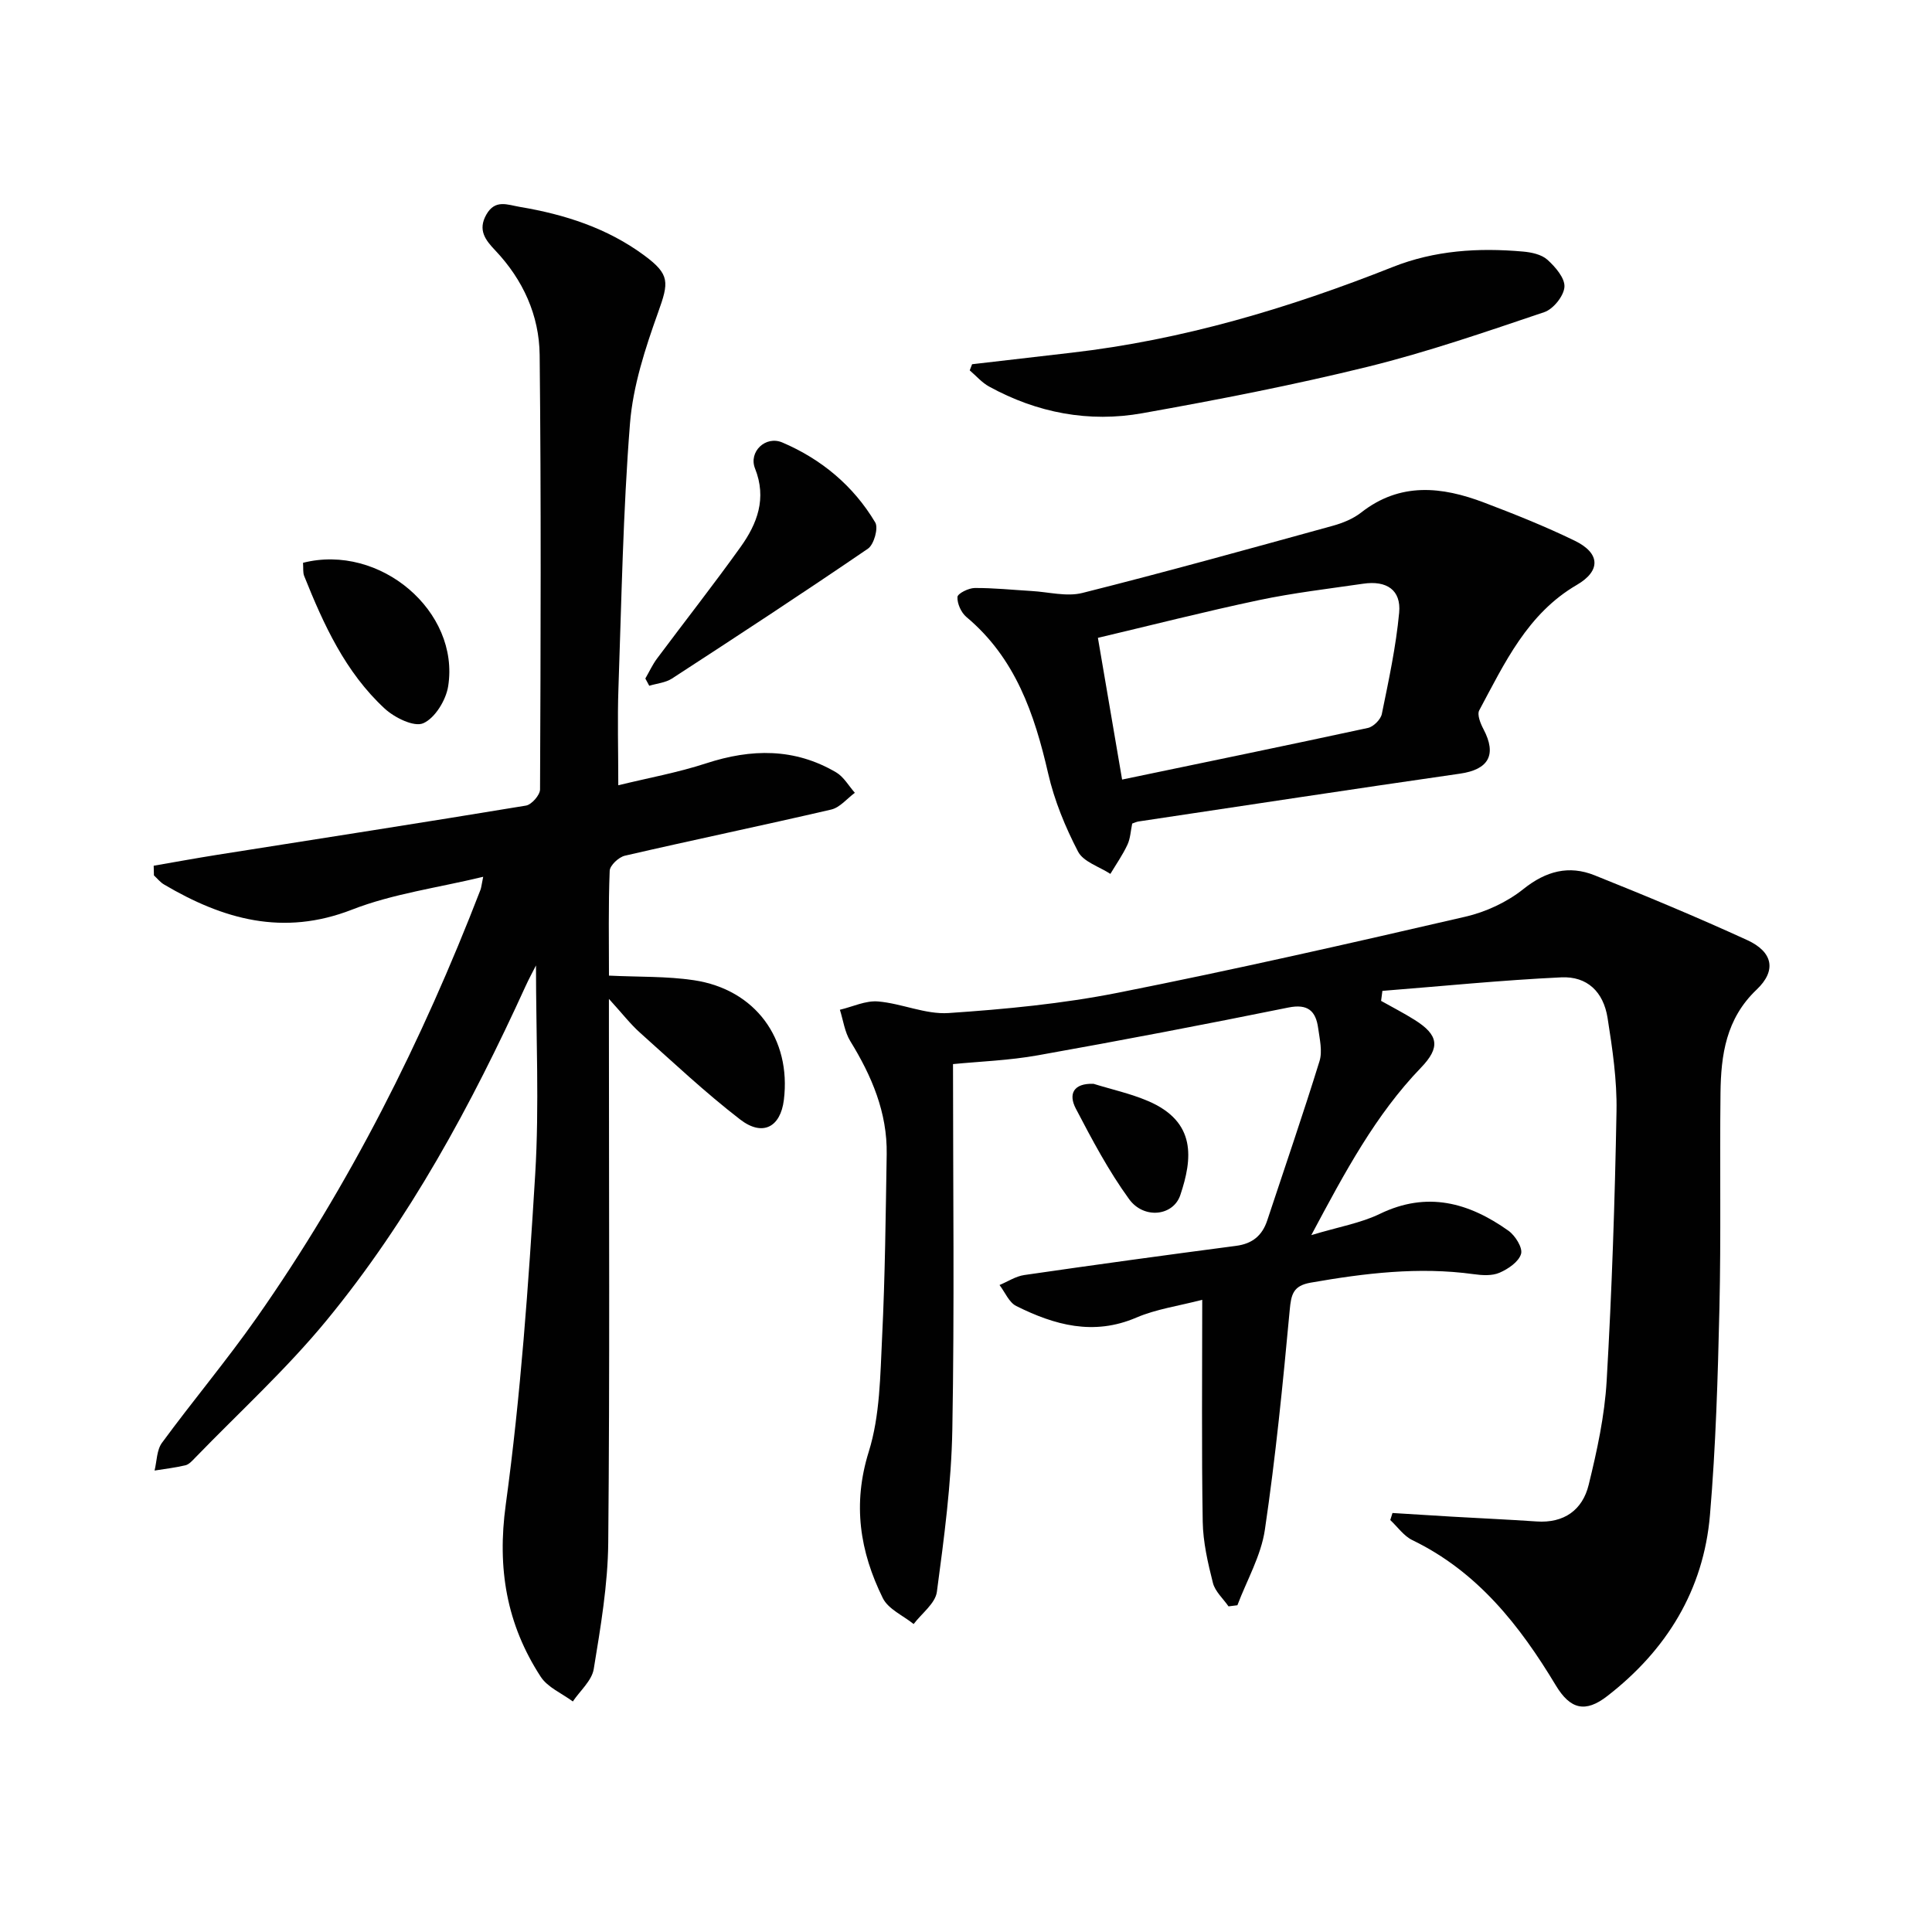
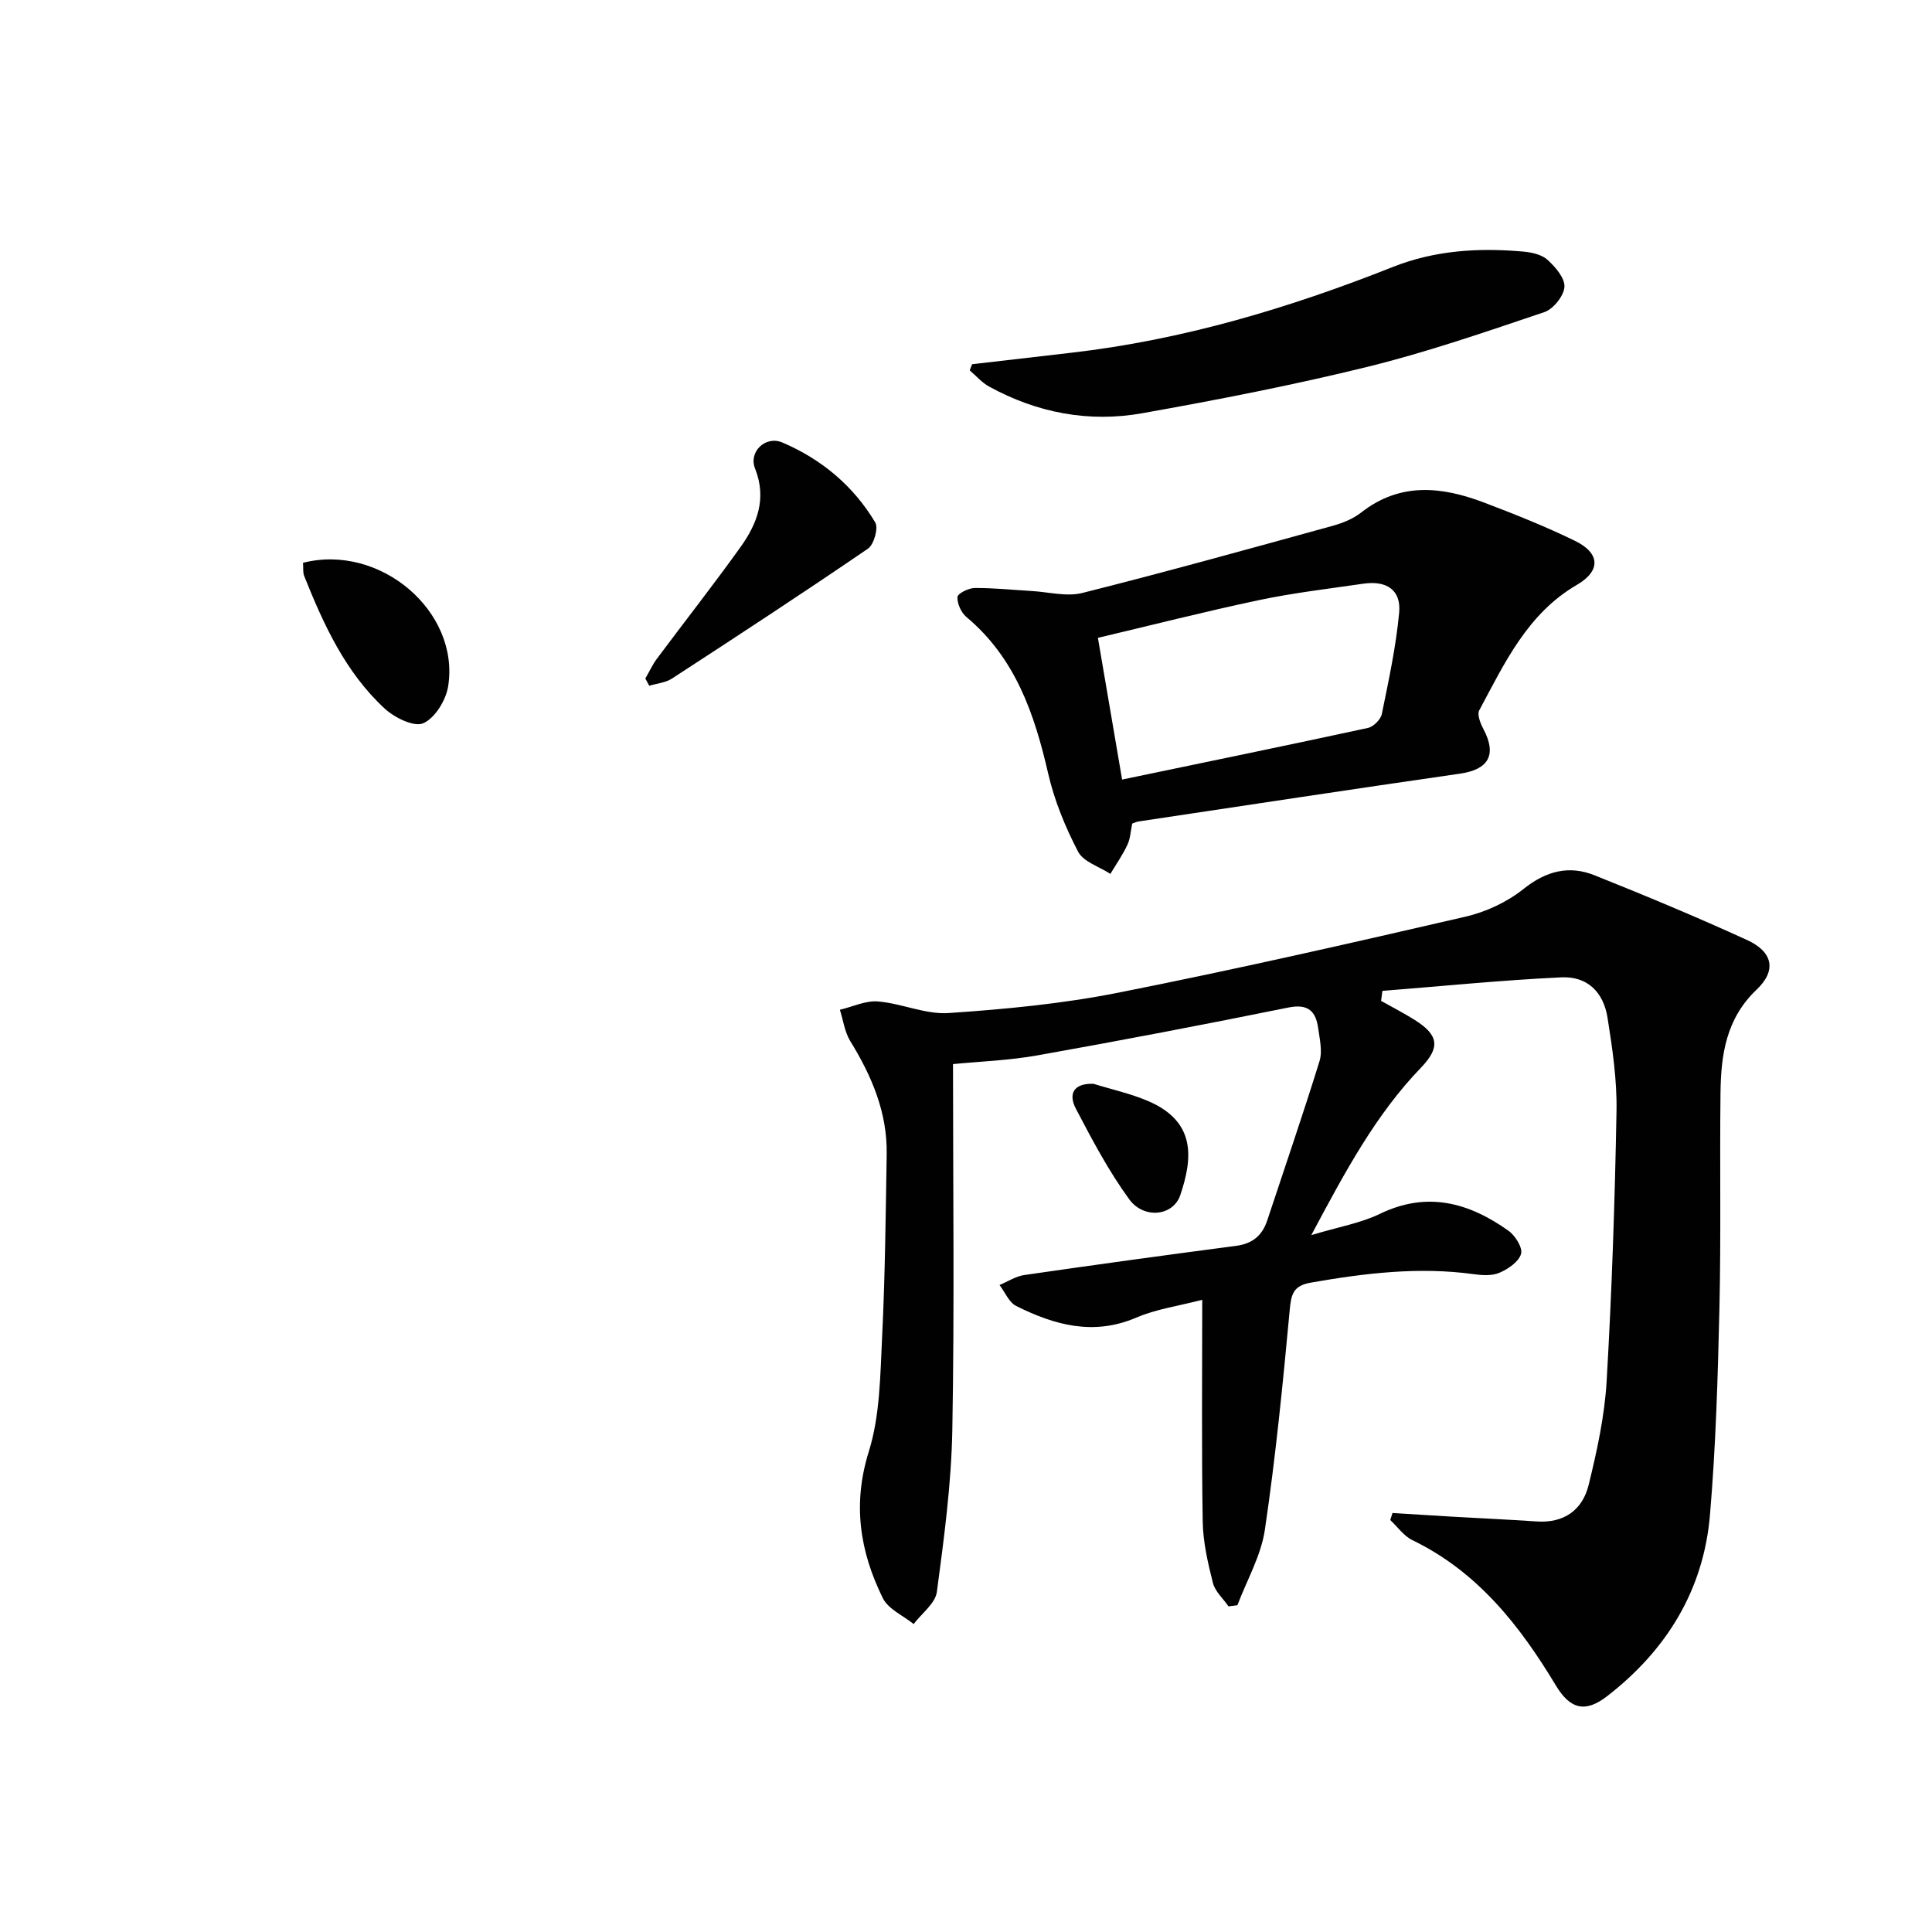
<svg xmlns="http://www.w3.org/2000/svg" enable-background="new 0 0 400 400" viewBox="0 0 400 400">
  <g fill="#010101">
    <path d="m197.31 220.31c0 25.47.31 50.55-.14 75.63-.2 11.24-1.71 22.48-3.2 33.64-.32 2.39-3.14 4.45-4.81 6.66-2.18-1.76-5.25-3.08-6.38-5.36-4.75-9.63-6.31-19.44-2.91-30.33 2.33-7.46 2.37-15.75 2.76-23.69.62-12.62.74-25.27.95-37.9.14-8.63-3.1-16.19-7.54-23.41-1.16-1.89-1.46-4.31-2.15-6.49 2.64-.62 5.33-1.94 7.9-1.72 4.91.41 9.82 2.72 14.6 2.4 11.73-.79 23.53-1.92 35.05-4.2 24.08-4.77 48.04-10.22 71.96-15.75 4.24-.98 8.61-3.01 12-5.72 4.68-3.74 9.42-4.98 14.74-2.85 10.62 4.25 21.19 8.65 31.59 13.41 5.33 2.44 6.14 6.3 1.96 10.26-6.34 6.02-7.39 13.53-7.48 21.44-.17 14.83.12 29.66-.22 44.49-.33 14.29-.75 28.61-1.96 42.84-1.32 15.55-8.98 27.98-21.27 37.5-4.51 3.5-7.64 2.77-10.64-2.21-7.48-12.43-16.22-23.56-29.72-30.09-1.77-.86-3.05-2.74-4.56-4.15.15-.49.31-.97.46-1.46 4.13.26 8.26.52 12.38.76 5.81.34 11.62.59 17.43.99 5.71.4 9.54-2.38 10.81-7.59 1.73-7.05 3.3-14.27 3.72-21.49 1.08-18.59 1.7-37.22 2.04-55.84.12-6.43-.84-12.94-1.85-19.33-.86-5.43-4.24-8.65-9.58-8.4-12.36.58-24.7 1.83-37.04 2.8-.09.69-.18 1.38-.27 2.07 2.32 1.31 4.7 2.52 6.95 3.94 5 3.14 5.34 5.71 1.29 9.91-9.35 9.71-15.62 21.39-22.69 34.65 5.68-1.72 10.22-2.48 14.19-4.4 9.8-4.75 18.44-2.33 26.63 3.49 1.4 1 2.98 3.52 2.61 4.79-.47 1.63-2.66 3.13-4.45 3.9-1.55.68-3.61.55-5.38.3-11.37-1.56-22.54-.2-33.73 1.76-3.63.64-4.04 2.42-4.34 5.69-1.41 15.19-2.91 30.38-5.14 45.46-.79 5.38-3.73 10.44-5.69 15.64-.61.08-1.23.15-1.84.23-1.11-1.61-2.78-3.08-3.23-4.86-1.05-4.15-2.04-8.44-2.11-12.68-.25-14.97-.1-29.94-.1-45.93-4.95 1.29-9.54 1.92-13.66 3.69-8.86 3.8-16.93 1.54-24.84-2.4-1.51-.75-2.33-2.86-3.47-4.35 1.71-.71 3.36-1.82 5.14-2.07 14.6-2.12 29.21-4.12 43.84-6.04 3.38-.44 5.41-2.13 6.45-5.27 3.63-10.98 7.4-21.92 10.82-32.97.64-2.06.03-4.58-.28-6.85-.49-3.54-2.13-5.07-6.17-4.25-17.23 3.49-34.5 6.8-51.81 9.88-5.99 1.08-12.16 1.29-17.62 1.83z" />
-     <path d="m31.82 179.24c4.38-.76 8.76-1.56 13.16-2.26 21.31-3.37 42.63-6.67 63.91-10.19 1.17-.19 2.91-2.18 2.92-3.34.13-29.99.24-59.99-.08-89.98-.09-8.17-3.43-15.53-9.16-21.59-2.04-2.15-3.71-4.22-1.88-7.45 1.84-3.24 4.39-2.02 6.96-1.59 9.29 1.56 18.08 4.38 25.75 10.05 5.35 3.96 5.08 5.57 2.85 11.8-2.66 7.43-5.2 15.22-5.82 23.01-1.44 18.23-1.75 36.56-2.39 54.85-.22 6.27-.03 12.56-.03 20.03 6.18-1.51 12.32-2.62 18.19-4.54 9.34-3.05 18.31-3.2 26.93 1.88 1.57.93 2.59 2.79 3.86 4.22-1.62 1.19-3.09 3.05-4.9 3.47-14.21 3.3-28.49 6.27-42.7 9.55-1.28.29-3.12 2.01-3.16 3.13-.29 7.29-.15 14.6-.15 21.7 6.16.3 11.94.11 17.57.95 12.73 1.9 20.2 12.13 18.64 24.8-.7 5.63-4.4 7.63-9.06 4.03-7.22-5.57-13.89-11.85-20.7-17.94-2.04-1.82-3.73-4.03-6.46-7.02v6.57c0 35.33.19 70.66-.14 105.98-.08 8.74-1.58 17.51-3 26.18-.39 2.42-2.83 4.5-4.33 6.73-2.26-1.68-5.22-2.91-6.66-5.13-7.05-10.85-9.04-22.39-7.23-35.61 3.1-22.68 4.71-45.59 6.1-68.45.86-14.25.16-28.6.16-43.2-.68 1.34-1.47 2.79-2.15 4.28-11.22 24.59-24.02 48.32-41.24 69.25-8.32 10.11-18.09 19.02-27.22 28.45-.57.59-1.23 1.33-1.96 1.51-2.1.5-4.26.75-6.4 1.09.48-1.94.44-4.26 1.54-5.75 6.4-8.72 13.38-17.02 19.59-25.87 19.3-27.51 34.26-57.32 46.35-88.62.17-.45.2-.95.56-2.69-9.47 2.29-18.72 3.51-27.16 6.8-14.26 5.56-26.68 2.01-38.91-5.2-.8-.47-1.41-1.25-2.1-1.89-.02-.66-.03-1.33-.05-2z" />
    <path d="m234.41 170.51c-.32 1.54-.38 3.09-.99 4.39-.98 2.1-2.33 4.03-3.53 6.03-2.29-1.5-5.58-2.49-6.69-4.61-2.65-5.1-4.91-10.59-6.19-16.18-2.84-12.35-6.78-23.91-16.93-32.4-1.08-.91-1.92-2.77-1.85-4.14.04-.72 2.3-1.85 3.56-1.86 3.92-.03 7.84.39 11.77.62 3.53.2 7.28 1.23 10.55.4 17.36-4.36 34.61-9.16 51.86-13.91 2.05-.57 4.19-1.44 5.85-2.74 8.08-6.33 16.7-5.38 25.44-2.06 6.35 2.41 12.69 4.94 18.79 7.91 5.32 2.59 5.38 6.25.41 9.14-10.23 5.96-14.95 16.19-20.2 25.97-.48.9.26 2.73.88 3.9 2.8 5.31 1.06 8.36-4.88 9.21-22.18 3.19-44.33 6.57-66.49 9.89-.47.06-.91.29-1.36.44zm-2.09-9.11c17.29-3.6 34.11-7.06 50.9-10.69 1.14-.25 2.63-1.74 2.87-2.87 1.42-6.95 2.93-13.94 3.59-20.99.44-4.68-2.57-6.71-7.43-6-7.21 1.05-14.48 1.9-21.6 3.4-11.26 2.38-22.42 5.23-33.34 7.81 1.78 10.44 3.42 20.01 5.01 29.34z" />
-     <path d="m201.26 75.41c6.85-.79 13.69-1.59 20.54-2.38 23.06-2.65 45.07-9.23 66.55-17.75 8.72-3.46 17.75-4.01 26.94-3.2 1.76.15 3.86.59 5.09 1.7 1.64 1.48 3.65 3.81 3.52 5.63-.13 1.87-2.3 4.58-4.16 5.21-12.07 4.07-24.15 8.25-36.5 11.3-15.43 3.8-31.06 6.84-46.71 9.63-11.08 1.98-21.81-.06-31.75-5.52-1.5-.82-2.68-2.22-4.01-3.35.16-.43.33-.85.49-1.27z" />
+     <path d="m201.26 75.41c6.85-.79 13.69-1.59 20.54-2.38 23.06-2.65 45.07-9.23 66.55-17.75 8.72-3.46 17.75-4.01 26.94-3.2 1.76.15 3.86.59 5.09 1.7 1.64 1.48 3.65 3.81 3.52 5.63-.13 1.87-2.3 4.58-4.16 5.21-12.07 4.07-24.15 8.25-36.5 11.3-15.43 3.8-31.06 6.84-46.71 9.63-11.08 1.98-21.81-.06-31.75-5.52-1.5-.82-2.68-2.22-4.01-3.35.16-.43.33-.85.49-1.27" />
    <path d="m133.61 140.48c.8-1.38 1.47-2.85 2.41-4.12 5.75-7.71 11.7-15.28 17.3-23.1 3.46-4.83 5.47-10.06 3-16.27-1.37-3.43 2.16-6.86 5.65-5.38 8.09 3.45 14.72 8.97 19.24 16.56.69 1.16-.27 4.57-1.5 5.42-13.4 9.16-26.98 18.05-40.59 26.9-1.33.86-3.12 1.01-4.7 1.49-.27-.5-.54-1-.81-1.5z" />
    <path d="m62.74 116.52c15.96-4.05 32.49 10.08 30.05 25.55-.45 2.88-2.73 6.61-5.16 7.67-1.91.84-5.96-1.16-8-3.05-8.11-7.5-12.62-17.36-16.65-27.43-.29-.72-.16-1.61-.24-2.74z" />
    <path d="m226.4 224.39c3.77 1.17 7.68 2.02 11.3 3.57 10.06 4.3 9.19 11.96 6.67 19.47-1.45 4.34-7.54 5.05-10.6.84-4.25-5.85-7.68-12.33-11.04-18.76-1.56-2.99-.51-5.26 3.67-5.12z" />
  </g>
</svg>